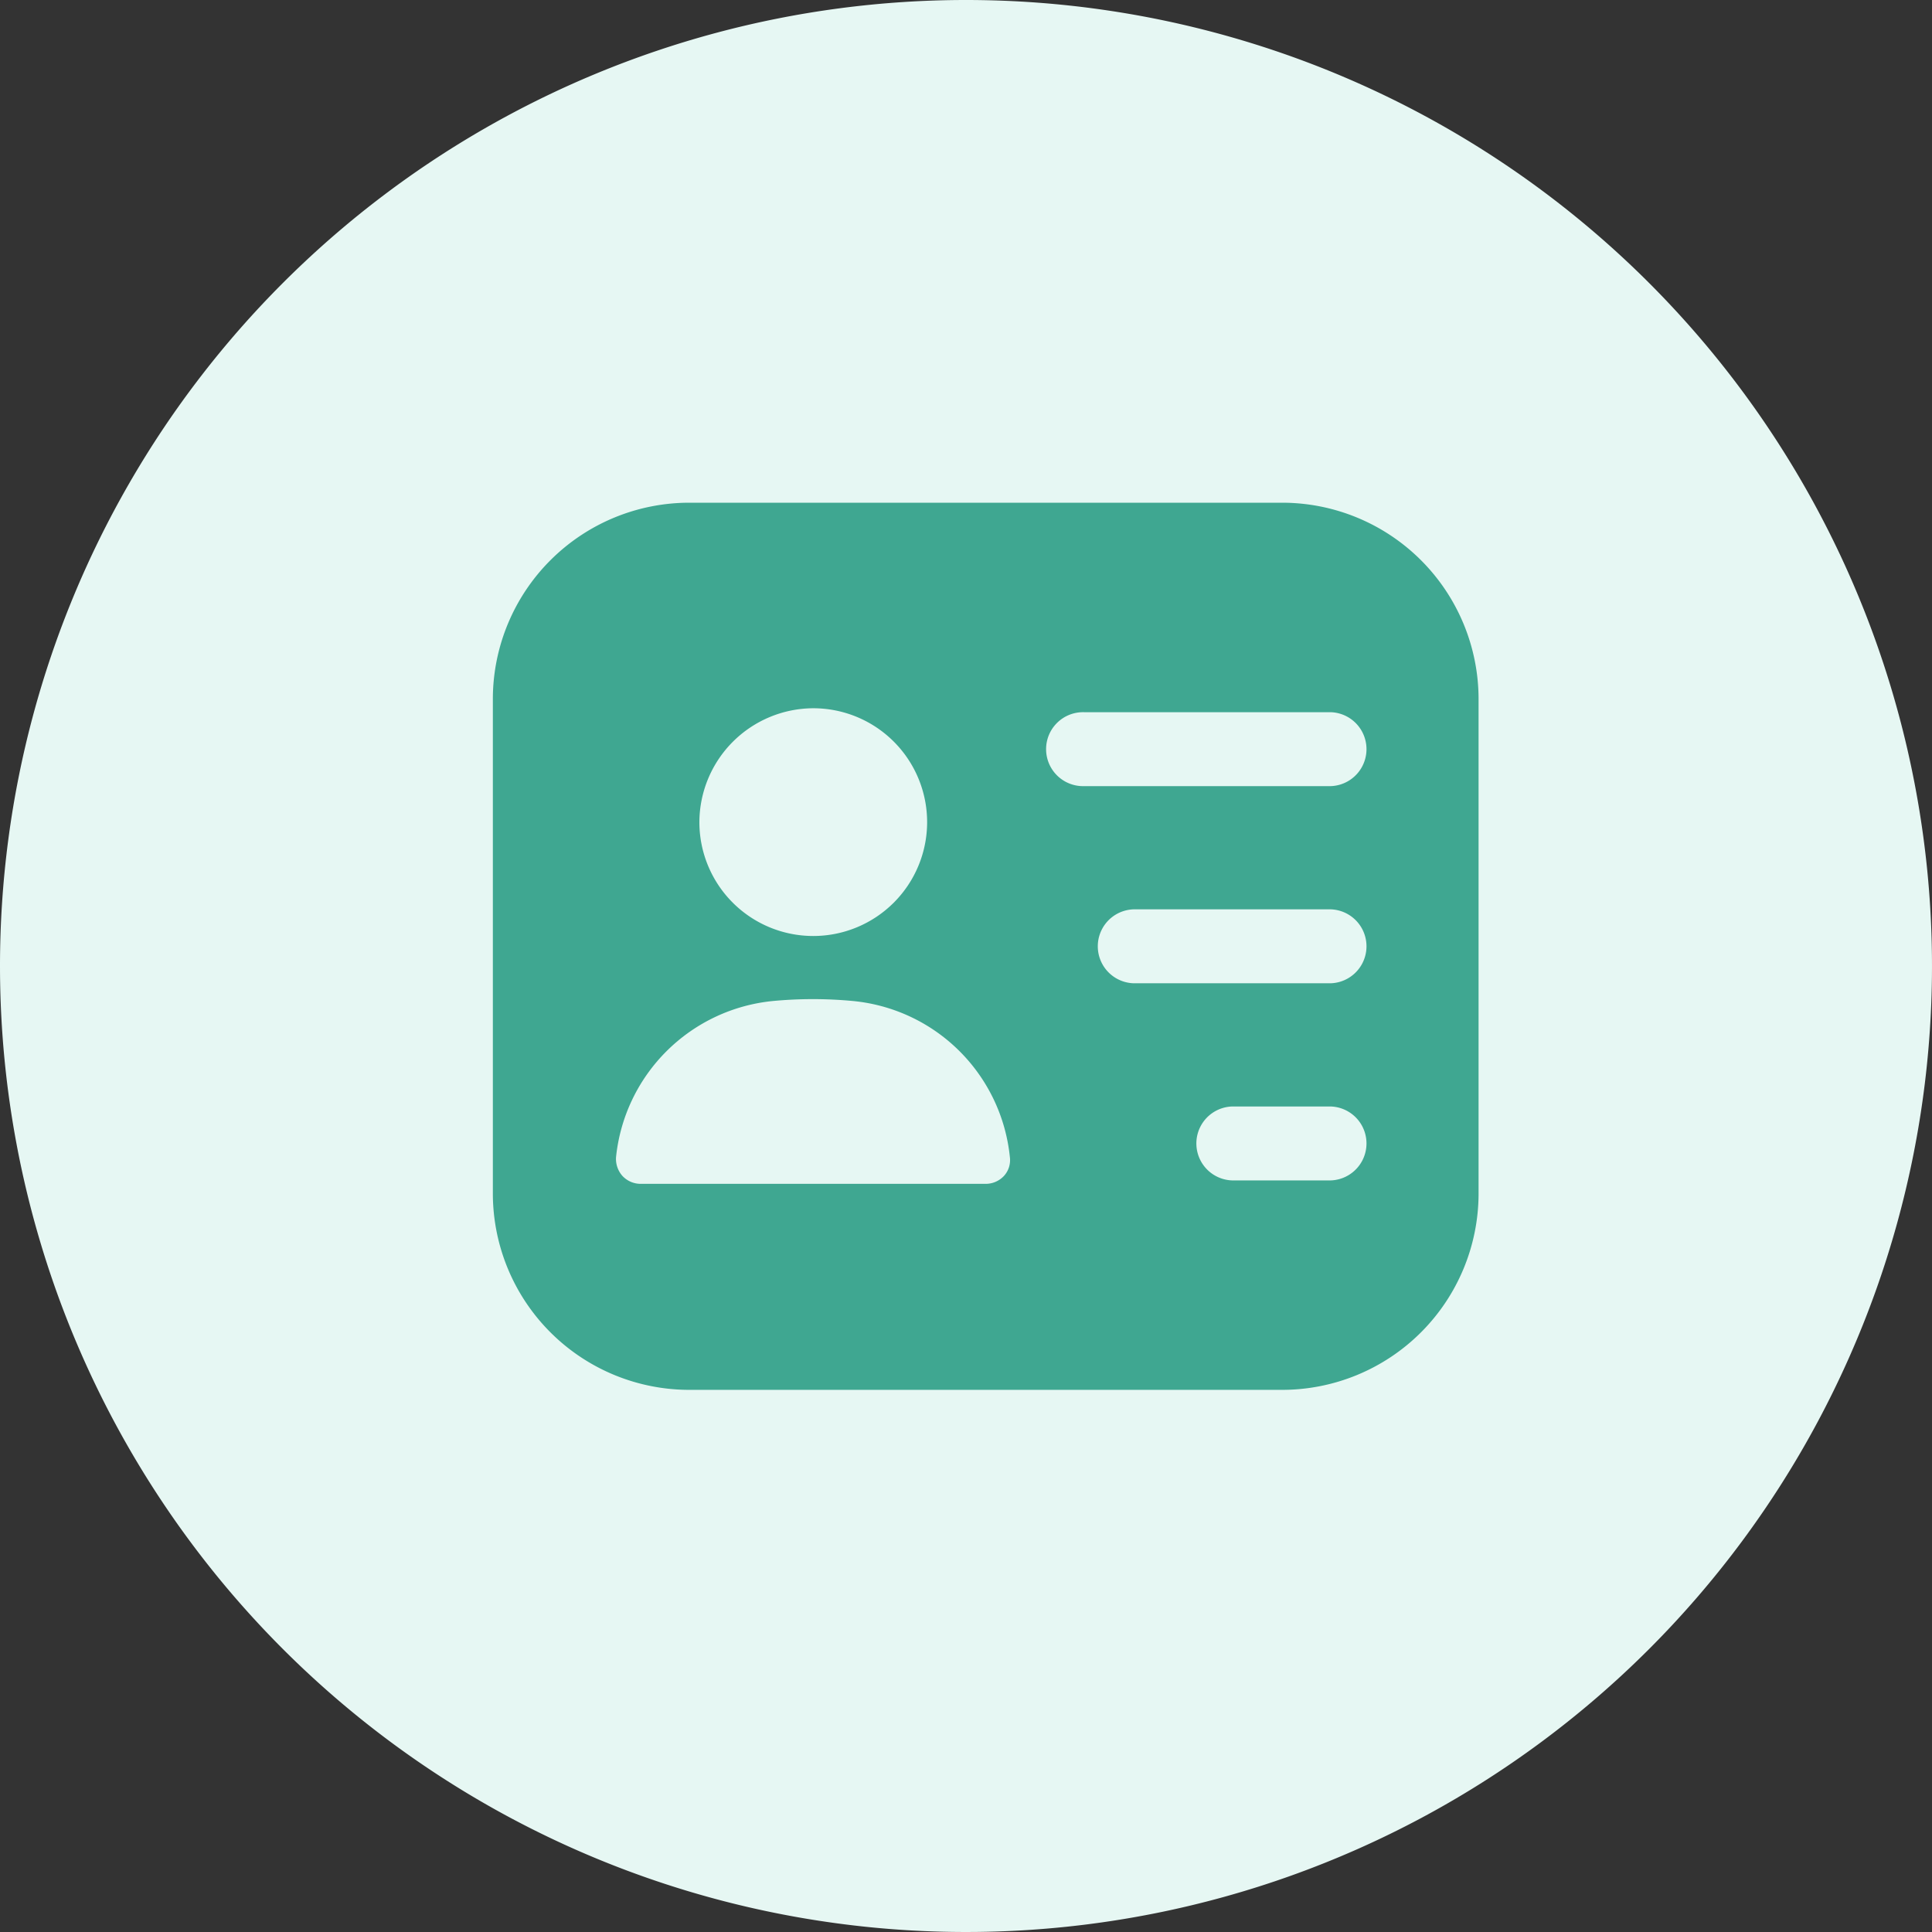
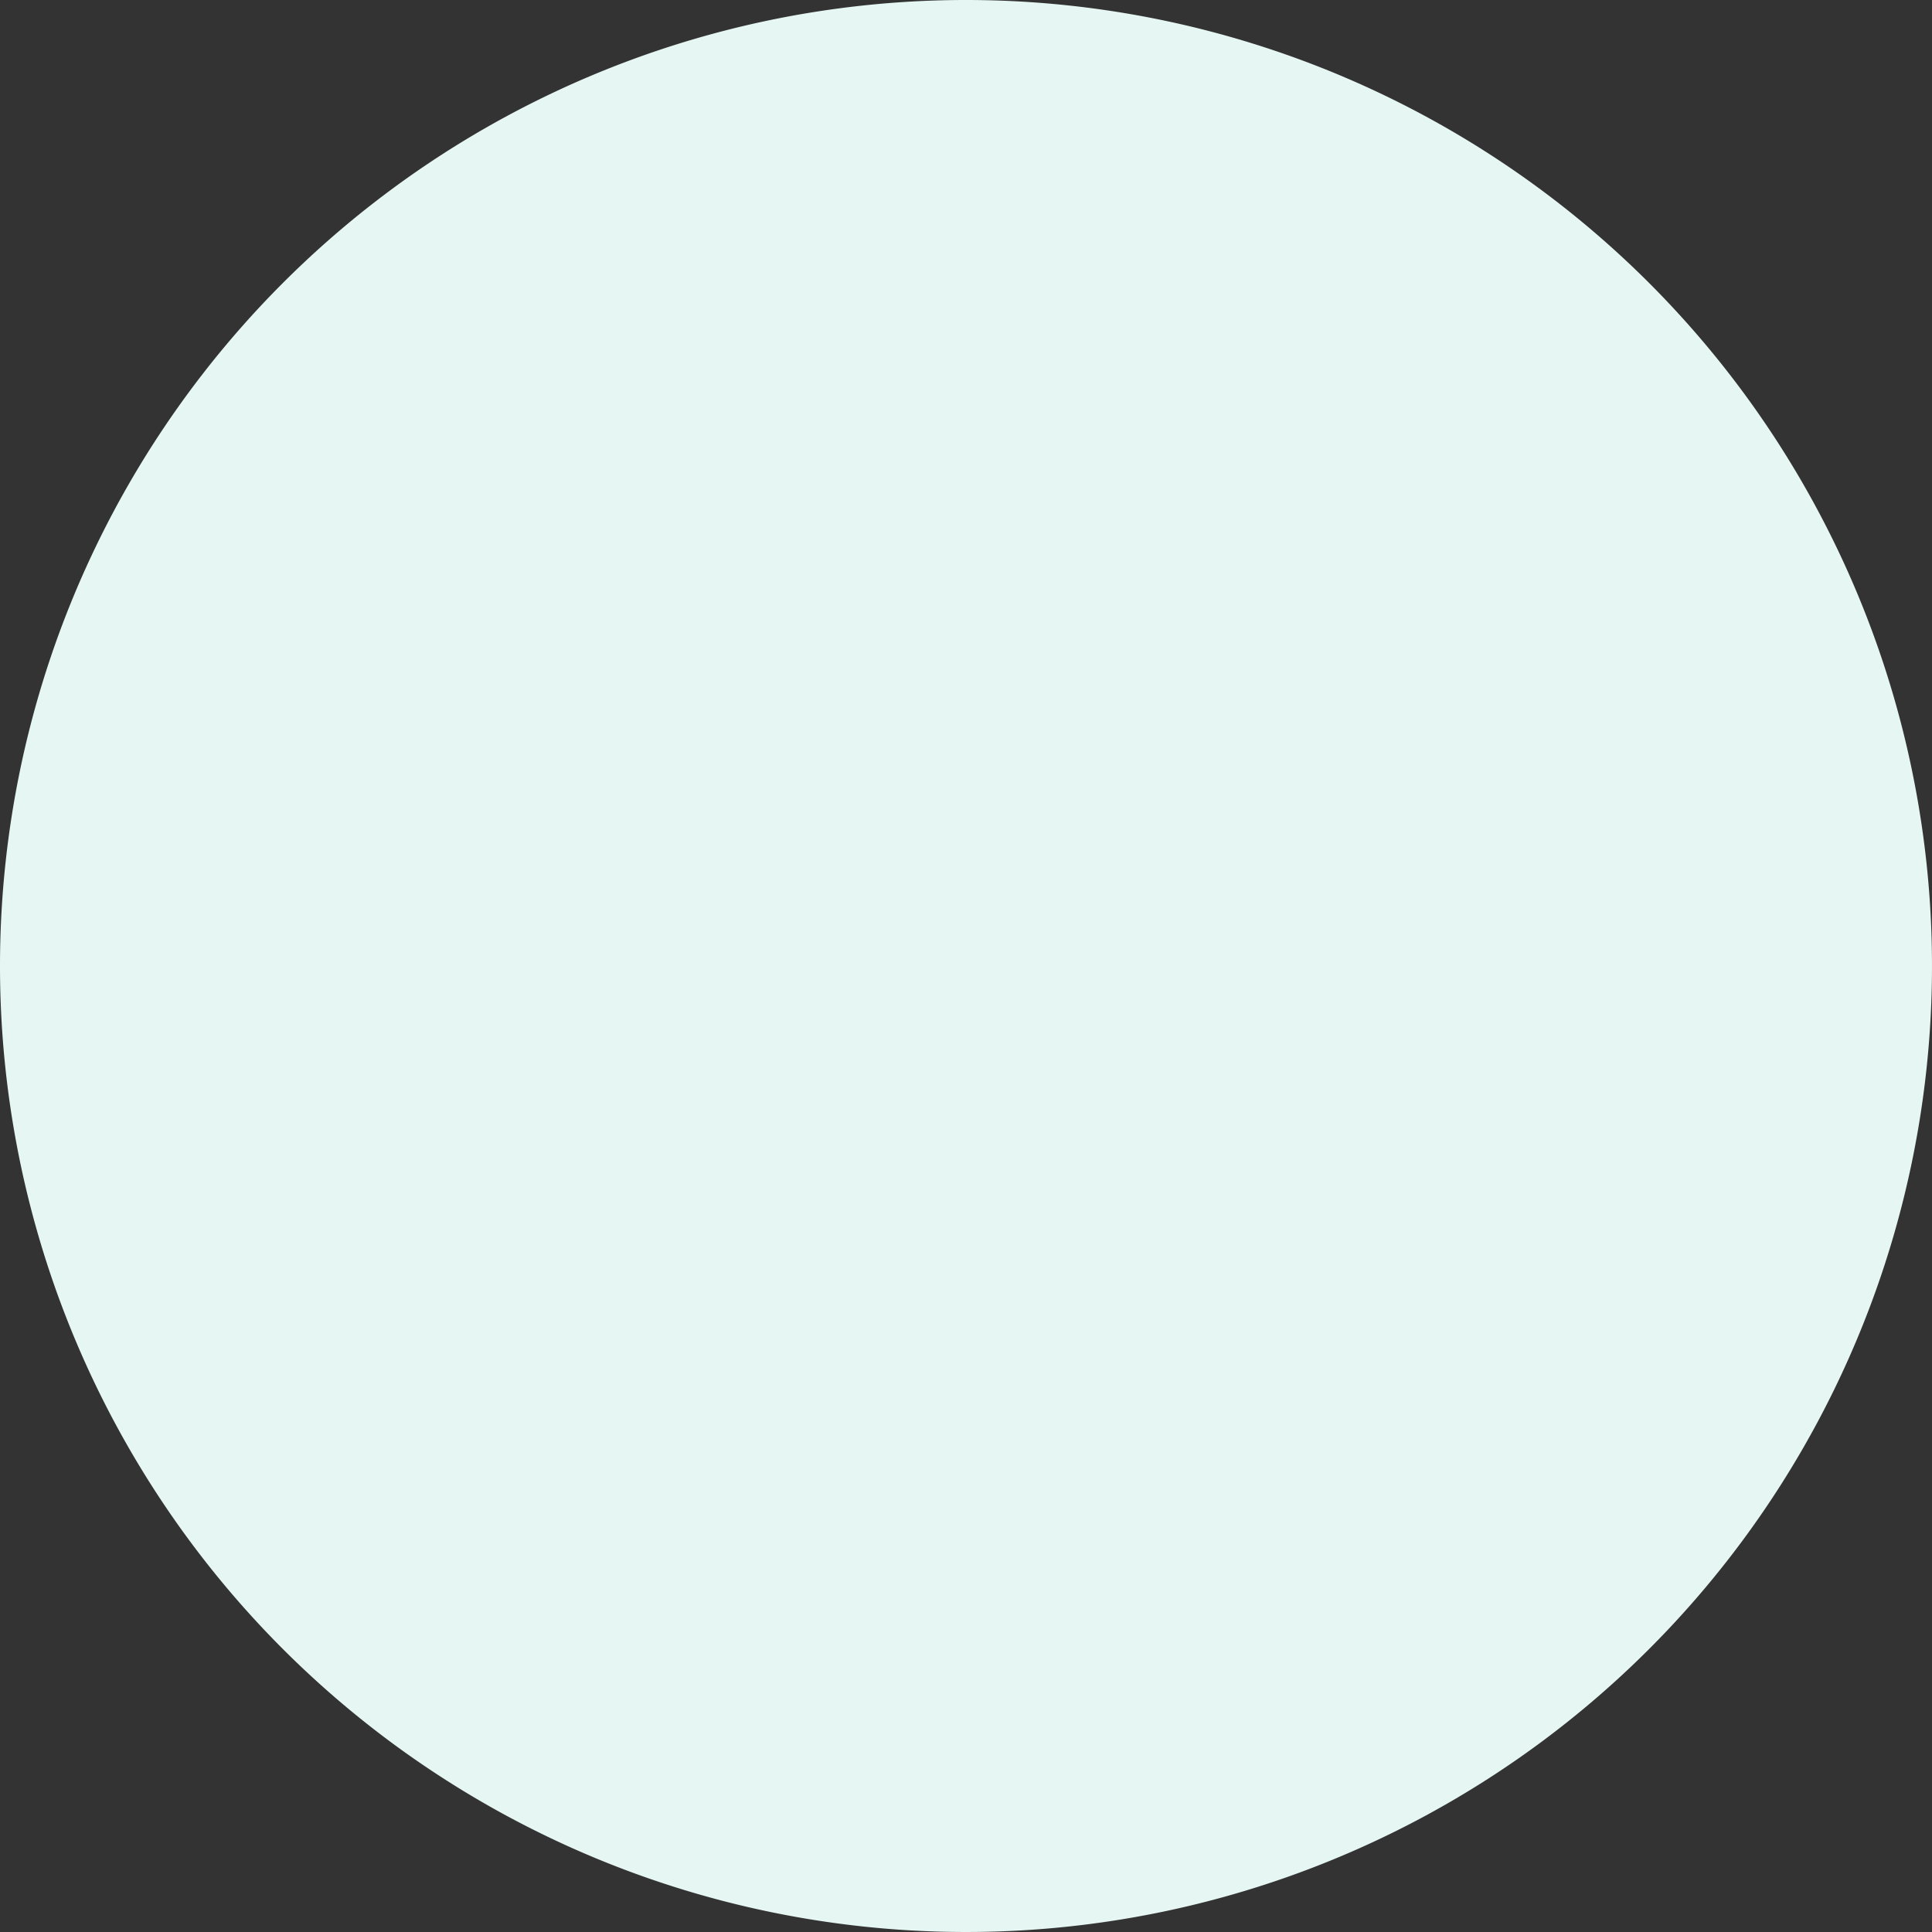
<svg xmlns="http://www.w3.org/2000/svg" width="49" height="49" viewBox="0 0 49 49">
  <rect x="0" y="0" width="49" height="49" fill="#333333" stroke="none" />
  <g id="Group_40316" data-name="Group 40316" transform="translate(12410 11398.794)">
    <path id="Path_9776" data-name="Path 9776" d="M24.5,0A24.5,24.5,0,1,1,0,24.5,24.5,24.5,0,0,1,24.5,0Z" transform="translate(-12410 -11398.794)" fill="#e6f7f3" />
    <g id="vuesax_bold_personalcard" data-name="vuesax/bold/personalcard" transform="translate(-12572 -11641.794)">
      <g id="personalcard" transform="translate(172 252)">
-         <path id="Vector" d="M20,0H5A4.983,4.983,0,0,0,0,4.963V17.538A4.983,4.983,0,0,0,5,22.5H20a4.983,4.983,0,0,0,5-4.962V4.963A4.983,4.983,0,0,0,20,0ZM8.125,5.213A2.888,2.888,0,1,1,5.238,8.1,2.9,2.9,0,0,1,8.125,5.213Zm4.837,11.862a.633.633,0,0,1-.462.2H3.75a.633.633,0,0,1-.463-.2.65.65,0,0,1-.163-.475,4.435,4.435,0,0,1,3.988-3.963,10.824,10.824,0,0,1,2.012,0A4.424,4.424,0,0,1,13.113,16.6.593.593,0,0,1,12.962,17.075Zm8.288.113h-2.5a.938.938,0,0,1,0-1.875h2.5a.938.938,0,0,1,0,1.875Zm0-5h-5a.938.938,0,0,1,0-1.875h5a.938.938,0,0,1,0,1.875Zm0-5H15a.938.938,0,1,1,0-1.875h6.25a.938.938,0,0,1,0,1.875Z" transform="translate(2.5 3.75)" fill="#3fa791" />
        <path id="Vector-2" data-name="Vector" d="M0,0H30V30H0Z" transform="translate(30 30) rotate(180)" fill="none" opacity="0" />
      </g>
    </g>
  </g>
</svg>